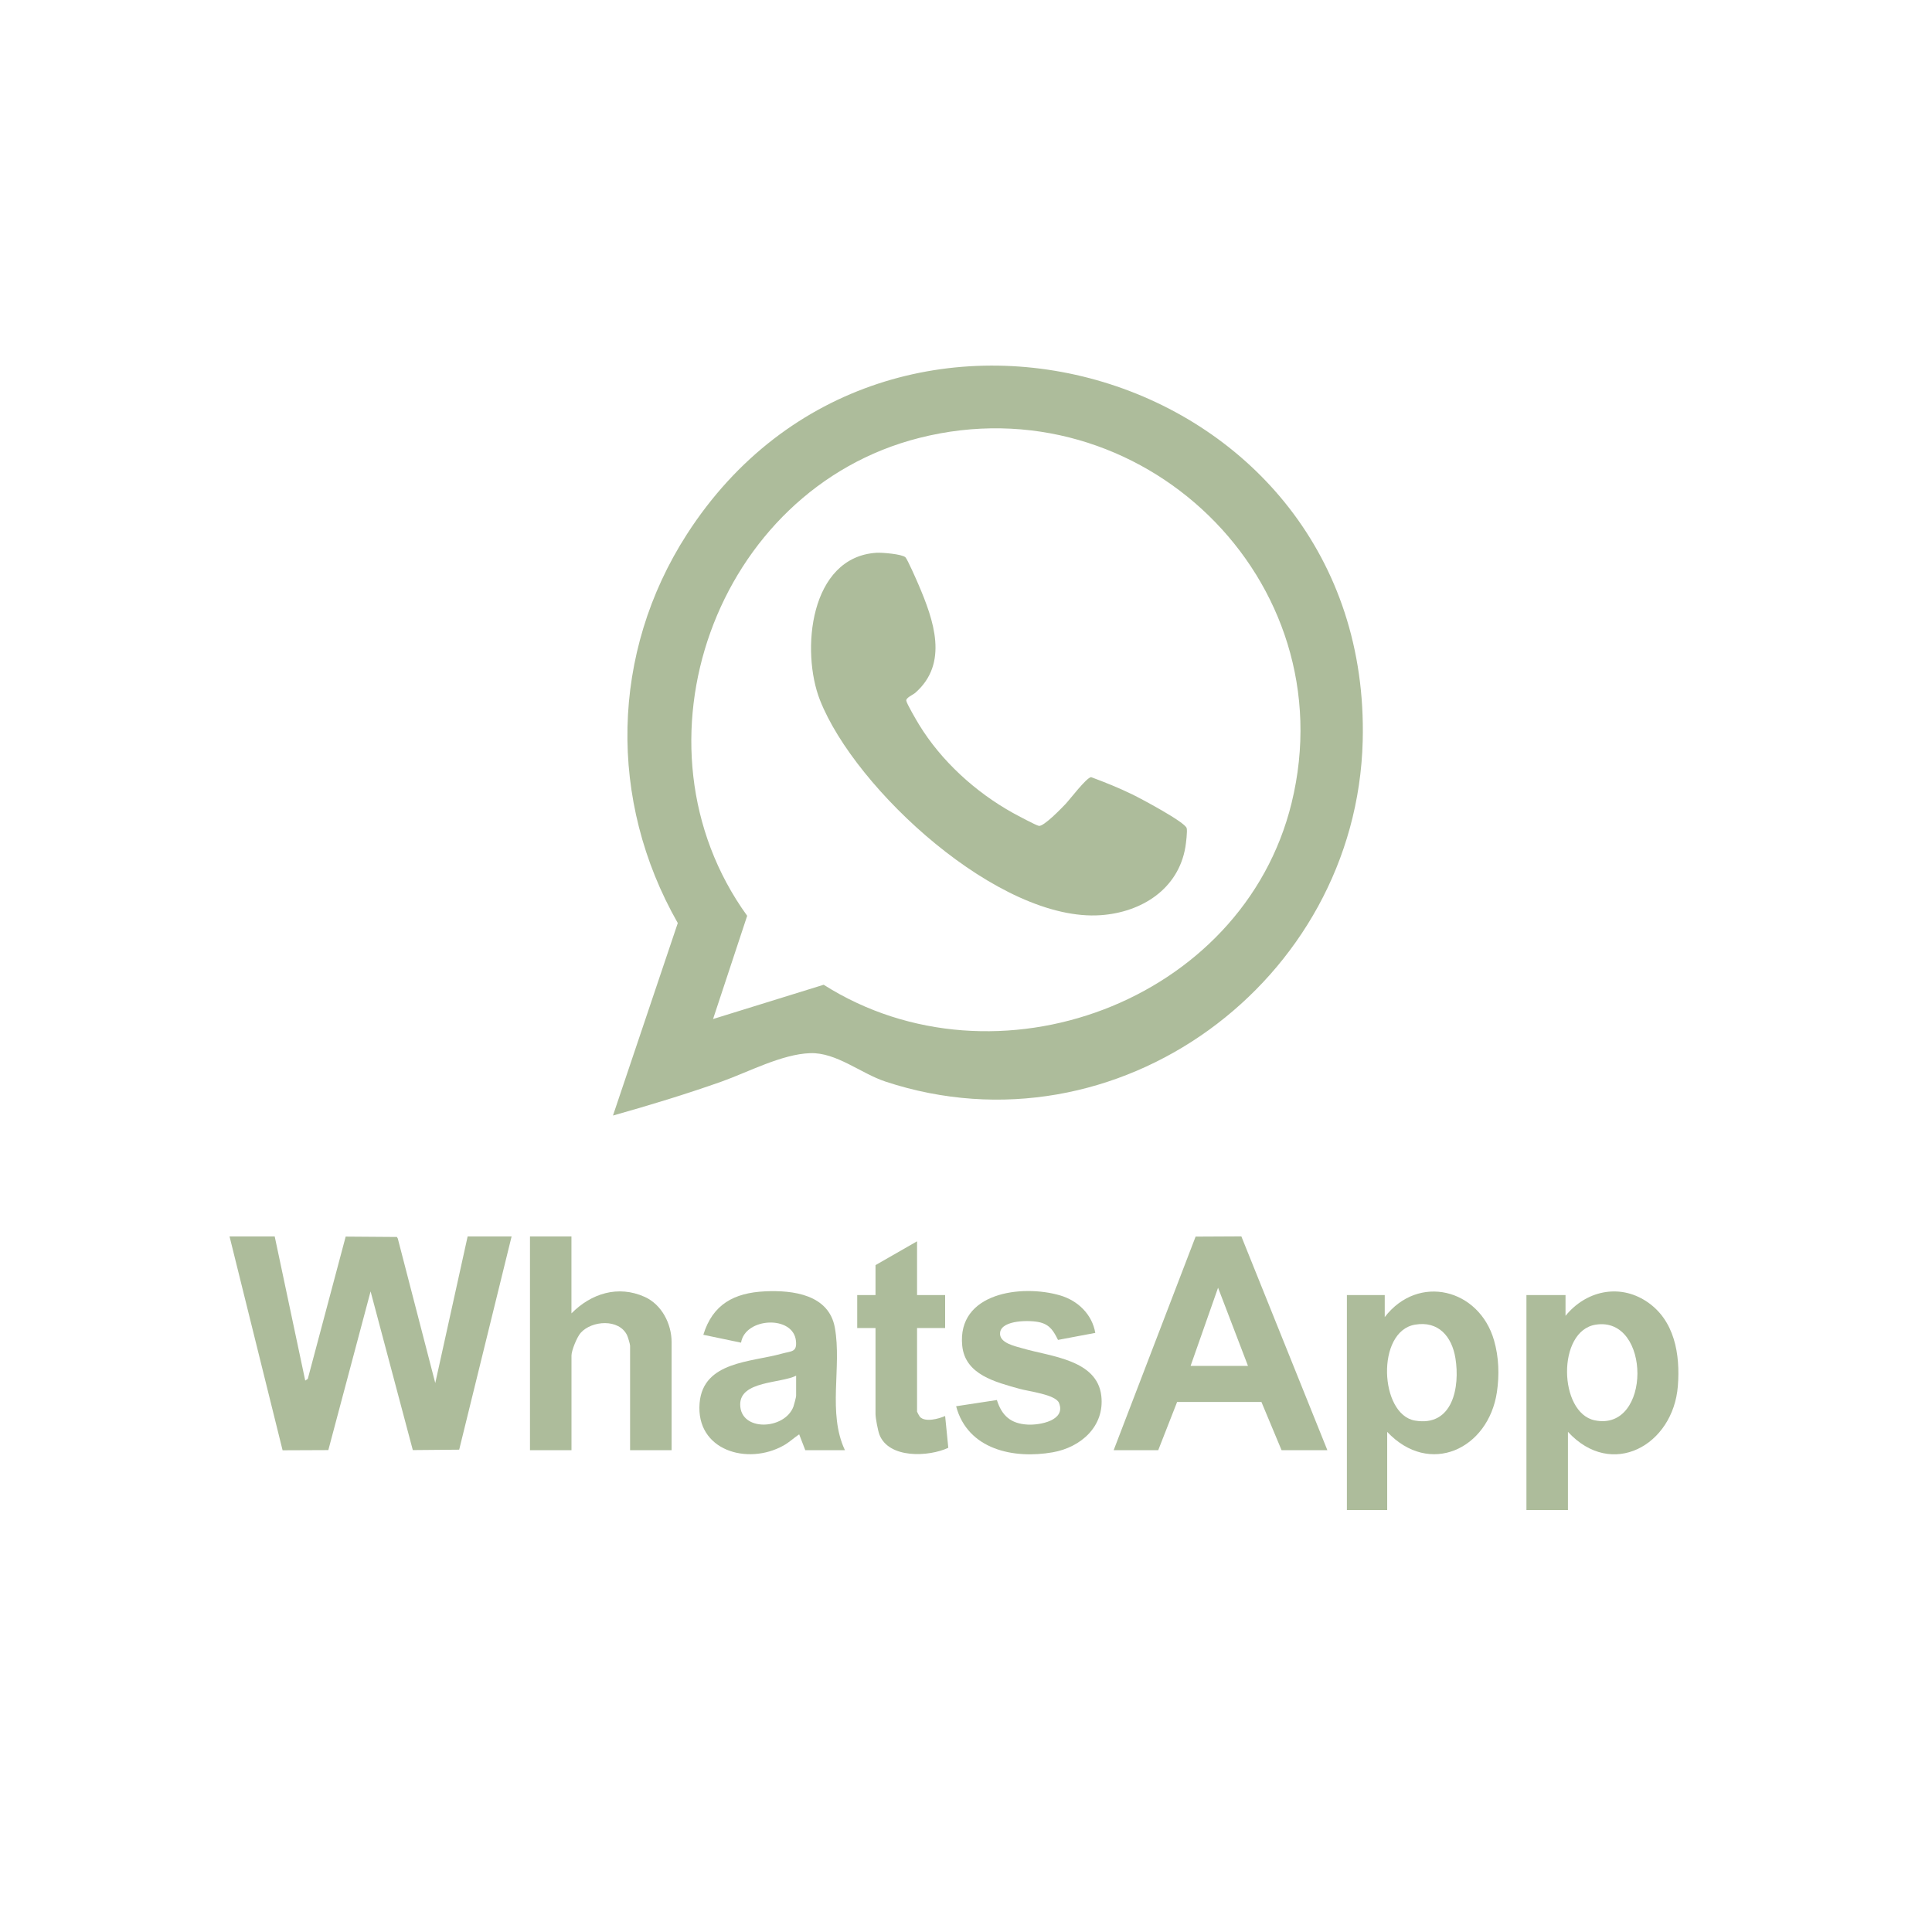
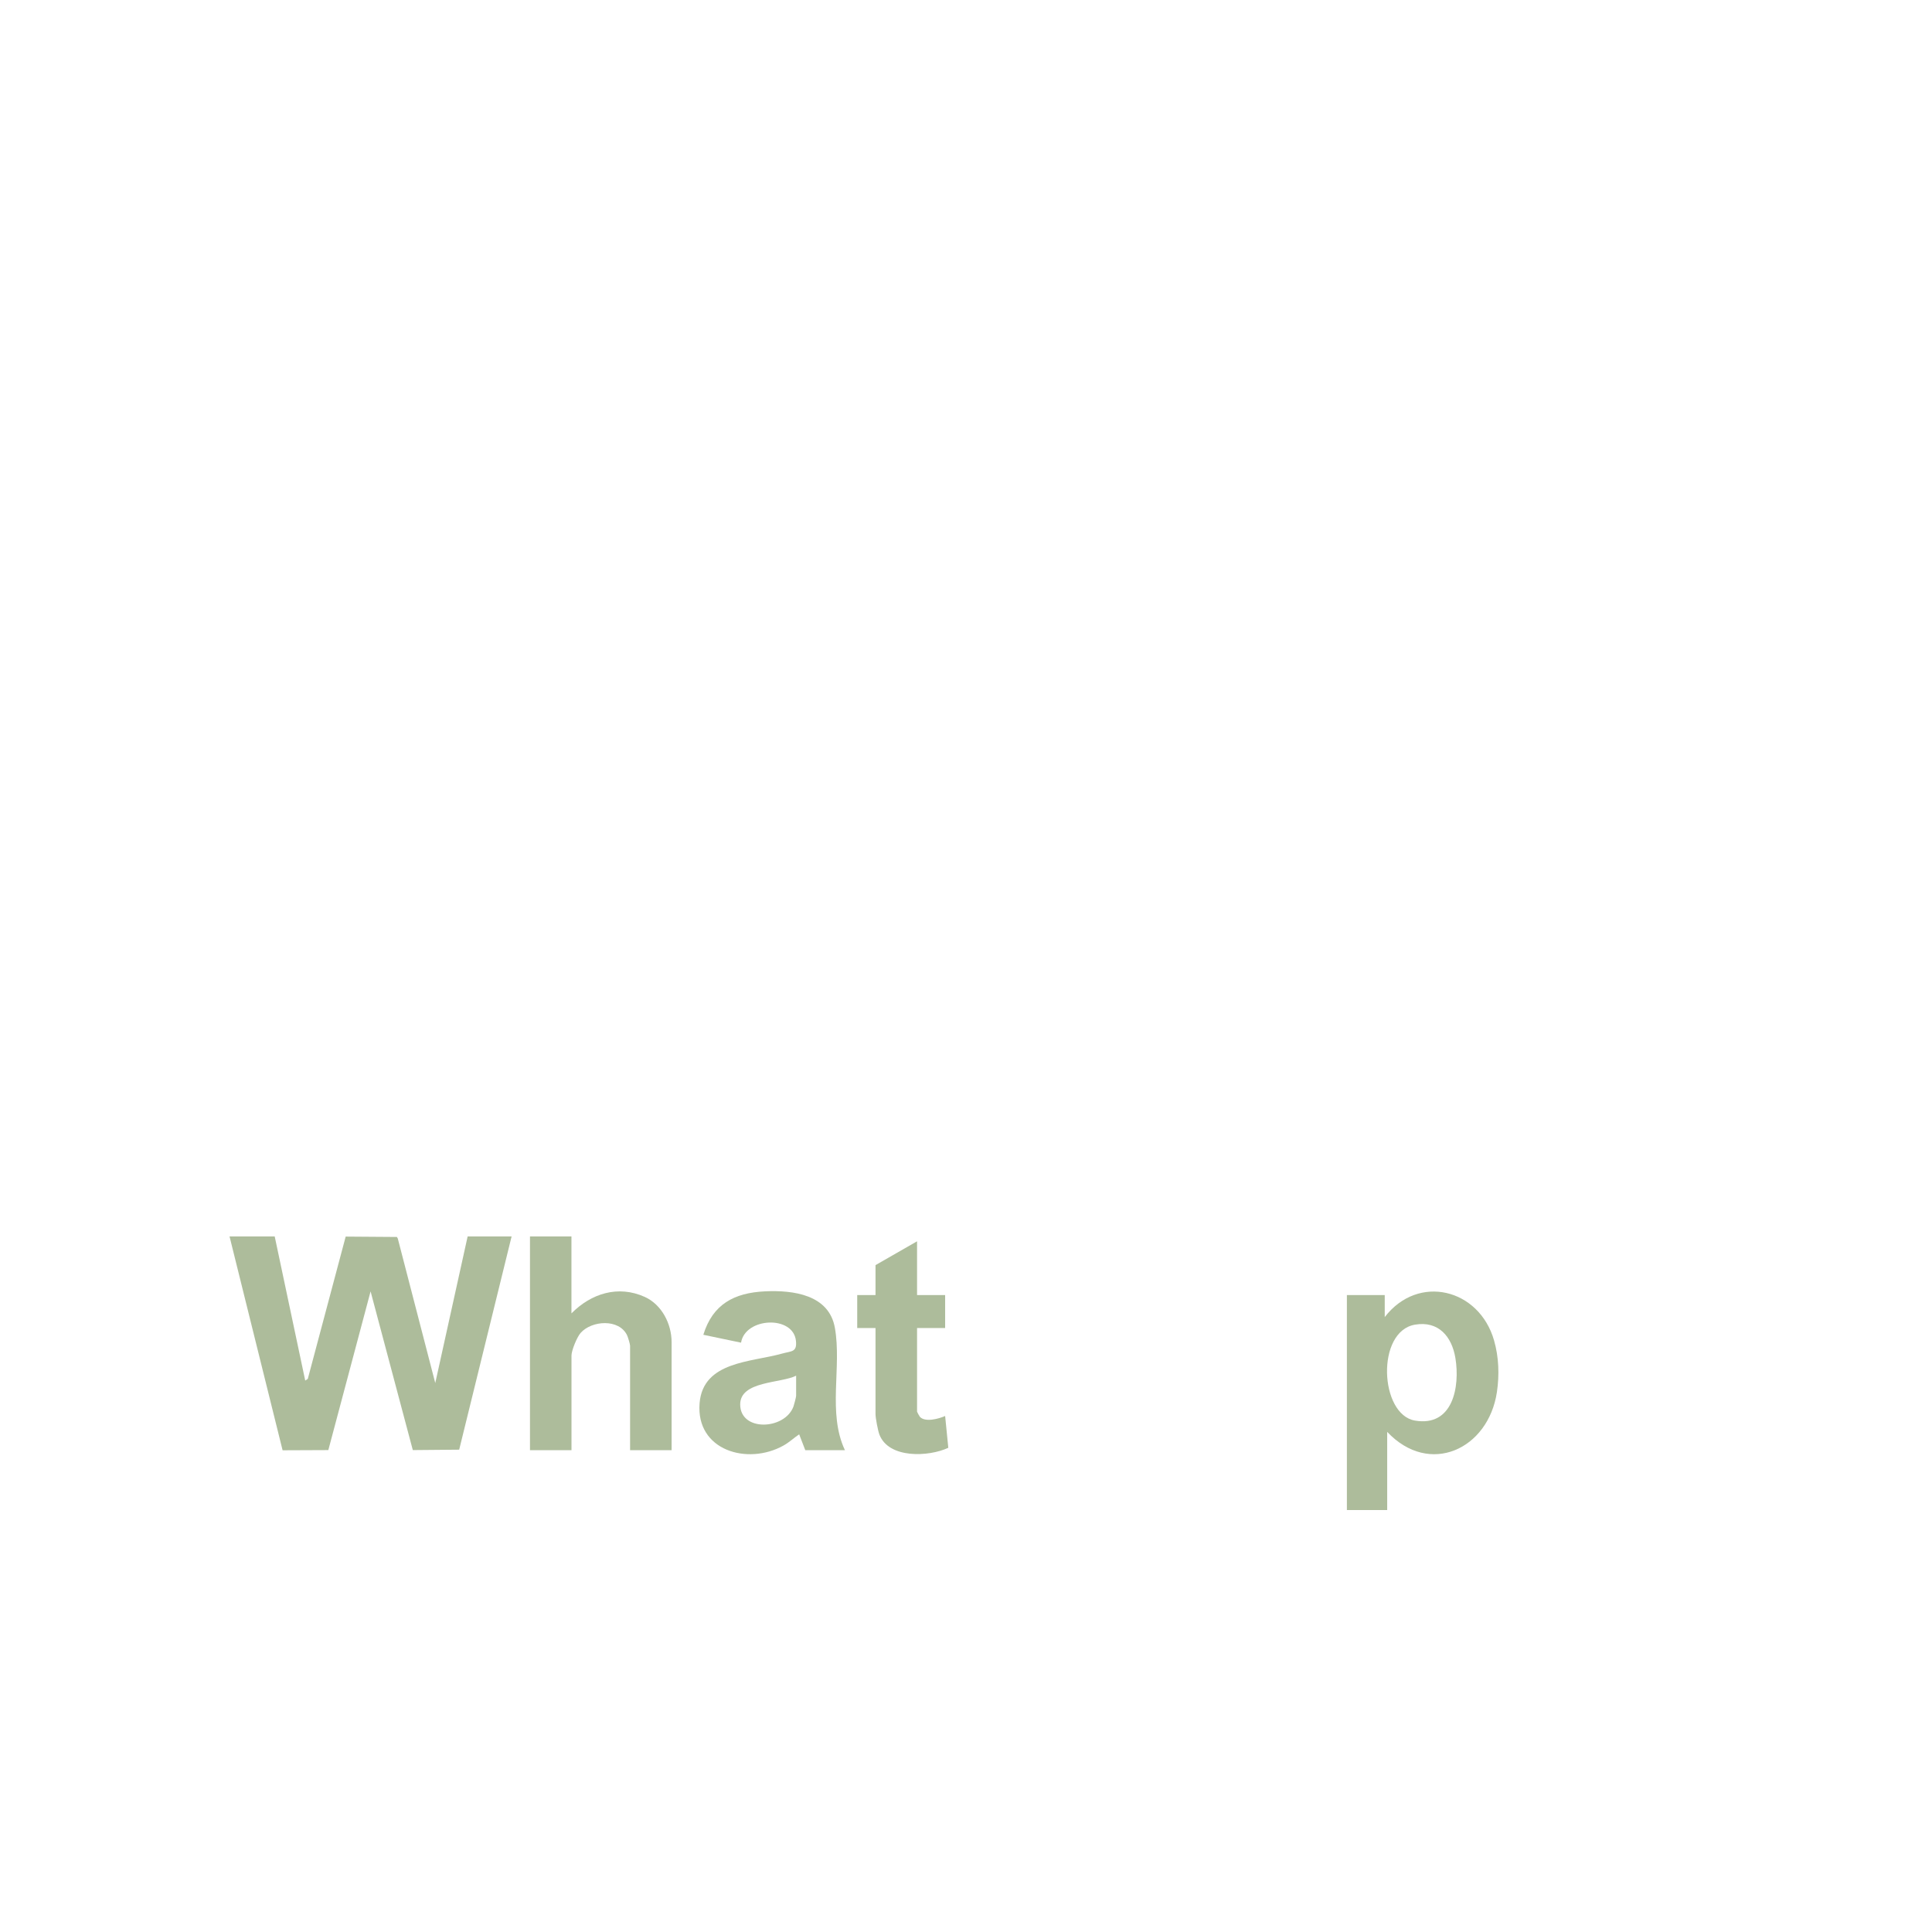
<svg xmlns="http://www.w3.org/2000/svg" id="_Слой_1" data-name="Слой_1" version="1.1" viewBox="0 0 512 512">
  <defs>
    <style> .st0 { fill: #adbc9b; } </style>
  </defs>
-   <path class="st0" d="M295.13,384.32l21.72-56.61,12.12-.06,22.8,56.67h-12.14l-5.34-12.79h-22.34s-5.01,12.79-5.01,12.79h-11.81ZM315.52,361.98h15.21l-7.93-20.72-7.28,20.72Z" />
-   <path class="st0" d="M415.52,379.46v20.72h-11v-56.97h10.36v5.5c5.32-6.57,14.13-8.65,21.46-3.82,7.47,4.92,8.97,14.05,8.31,22.43-1.24,15.71-17.51,24.75-29.12,12.14ZM422.88,351.05c-10.34,1.62-9.83,23.38-.26,25.35,15.08,3.11,15-27.67.26-25.35Z" />
  <path class="st0" d="M367.62,379.46v20.72h-10.68v-56.97h10.03v5.83c8.9-11.57,25.03-7.51,28.96,6.15,1.28,4.43,1.44,9.16.77,13.71-2.26,15.16-17.87,22.45-29.08,10.56ZM374.98,351.05c-10.35,1.77-9.38,23.82,0,25.42,10.04,1.71,11.97-8.93,10.72-16.55-.94-5.71-4.47-9.94-10.72-8.87Z" />
  <polygon class="st0" points="72.8 327.67 80.89 365.87 81.57 365.41 91.61 327.71 105.18 327.81 105.42 328.22 115.35 366.52 123.93 327.67 135.58 327.67 121.69 384.18 109.4 384.29 98.21 342.23 87.01 384.29 74.89 384.34 60.83 327.67 72.8 327.67" />
  <path class="st0" d="M151.44,327.67v20.39c5.22-5.28,12.36-7.55,19.42-4.37,4.49,2.02,7.12,7.12,7.12,11.98v28.65h-11v-27.68c0-.41-.56-2.28-.79-2.77-2.12-4.45-9.37-3.96-12.32-.63-.96,1.08-2.42,4.65-2.42,5.99v25.09h-11v-56.65h11Z" />
  <path class="st0" d="M223.93,384.32h-10.52l-1.62-4.21c-1.42.96-2.64,2.13-4.15,2.97-9.51,5.32-23.27,1.34-22.24-11.24.92-11.12,13.74-10.83,21.83-13.12,2.51-.71,4.01-.32,3.71-3.34-.68-6.91-13.48-6.27-14.55.44l-10-2.09c2.49-8.1,8.17-11.12,16.32-11.51,7.53-.36,16.97.88,18.54,9.65,1.87,10.48-2,22.56,2.67,32.45ZM210.99,364.57c-4.03,2.05-14.83,1.36-14.83,7.61,0,7.29,11.79,6.79,14.11.58.17-.45.71-2.53.71-2.85v-5.34Z" />
-   <path class="st0" d="M290.26,353.23l-9.88,1.86c-1.11-2.23-2.06-3.93-4.65-4.62s-10.25-.73-10.69,2.64c-.37,2.81,3.94,3.62,6.07,4.25,7.27,2.14,19.67,2.93,20.75,12.59.9,8.07-5.45,13.61-12.85,14.92-10.43,1.84-22.58-.73-25.63-12.2l10.8-1.65c1.33,4.16,3.65,6.25,8.12,6.51,3.22.19,10.25-1.07,8.34-5.75-.91-2.23-8.11-3.06-10.5-3.74-6.22-1.77-14.36-3.68-15.14-11.4-1.41-14.08,15.73-16.35,25.96-13.34,4.72,1.39,8.47,5.04,9.3,9.93Z" />
  <path class="st0" d="M243.03,328.96v14.24h7.44v8.74h-7.44v22.17c0,.08.63,1.23.75,1.36,1.4,1.52,5,.53,6.69-.22l.84,8.43c-5.19,2.43-15.77,2.91-18.25-3.48-.4-1.02-1.04-4.41-1.04-5.44v-22.82h-4.85v-8.74h4.85v-7.93l11-6.31Z" />
-   <path class="st0" d="M162.45,295.62l17.17-51c-18.52-32.46-17.83-71.61,2.43-103.06,52.75-81.86,181.65-43.95,179.08,54.83-1.65,63.66-65.03,110.5-126.45,90.25-6.53-2.15-13.04-7.79-19.99-7.54-7.55.26-16.41,5.03-23.52,7.55-9.45,3.34-19.08,6.27-28.73,8.98ZM188.98,270.05l29.3-9.08c45.52,28.85,111.05,4.68,124-48.15,14.49-59.13-40.02-111.64-98.68-96.76-54.03,13.7-78.3,81.38-45.59,126.64l-9.04,27.35Z" />
-   <path class="st0" d="M232.28,146.49c1.43-.09,6.75.34,7.67,1.2.51.48,2.98,6.1,3.46,7.23,4.02,9.39,8.1,20.86-.87,28.7-.58.5-2.45,1.28-2.37,2.05s2.77,5.35,3.38,6.35c5.9,9.66,14.97,17.9,24.84,23.39,1.03.57,6.24,3.36,6.93,3.46,1.3.18,5.94-4.62,7.04-5.78,1.17-1.22,5.53-7.01,6.8-7.14,3.68,1.37,7.42,2.87,10.94,4.59,2.2,1.07,13.89,7.28,14.38,8.92.23.78-.18,4.05-.34,5.02-1.88,11.17-11.65,17.29-22.41,18.05-26.84,1.91-65.08-33.28-74.42-56.97-5.13-13-2.75-37.96,14.98-39.07Z" />
</svg>